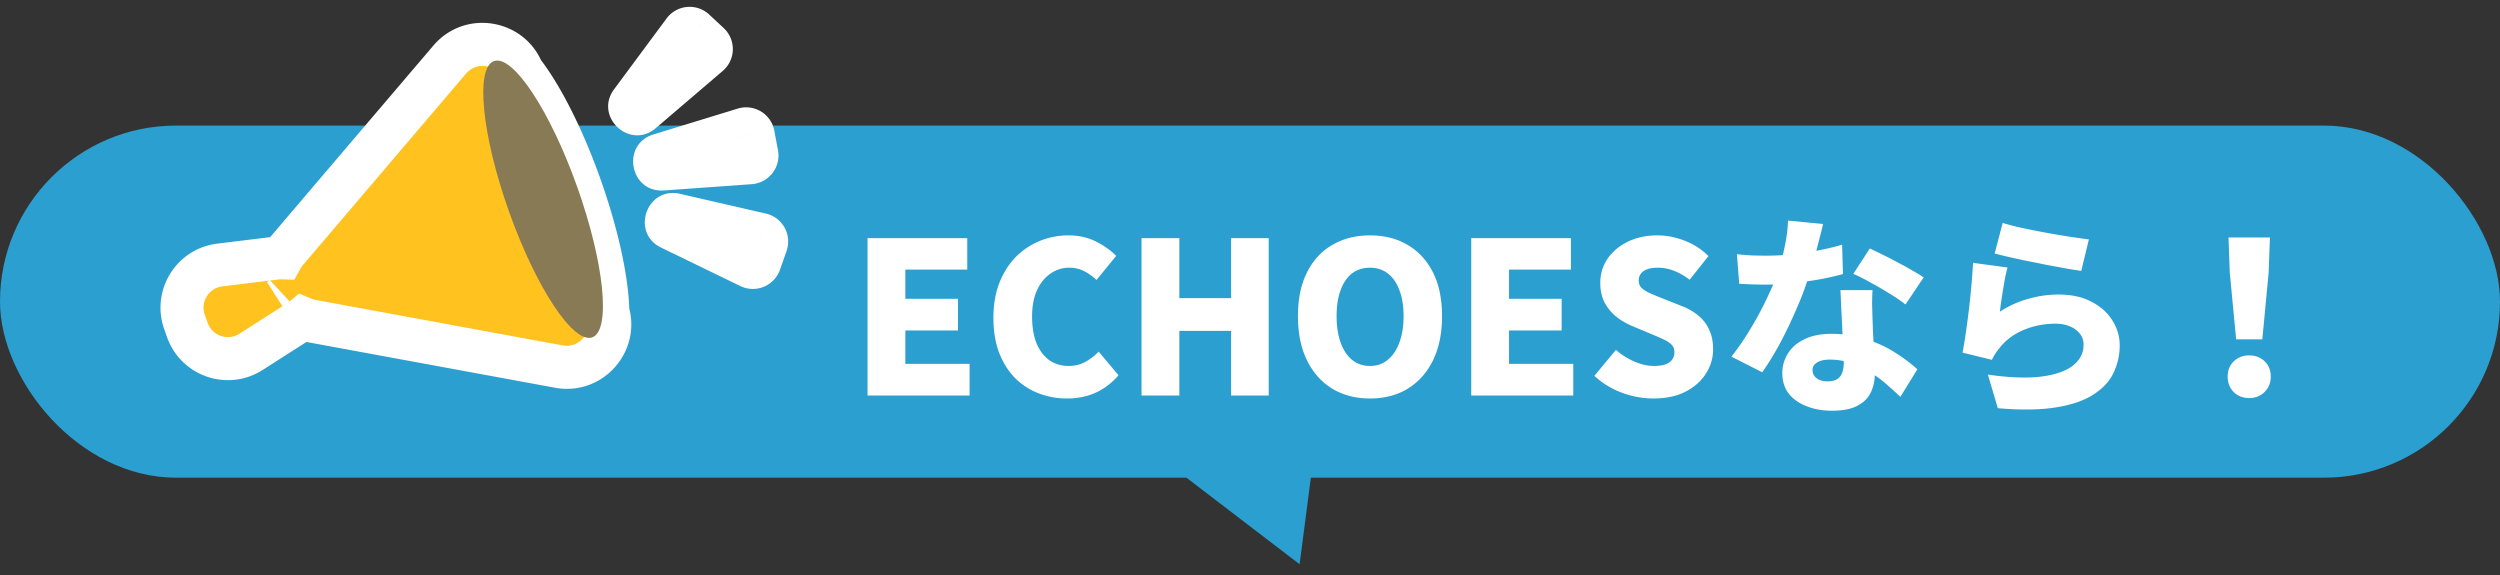
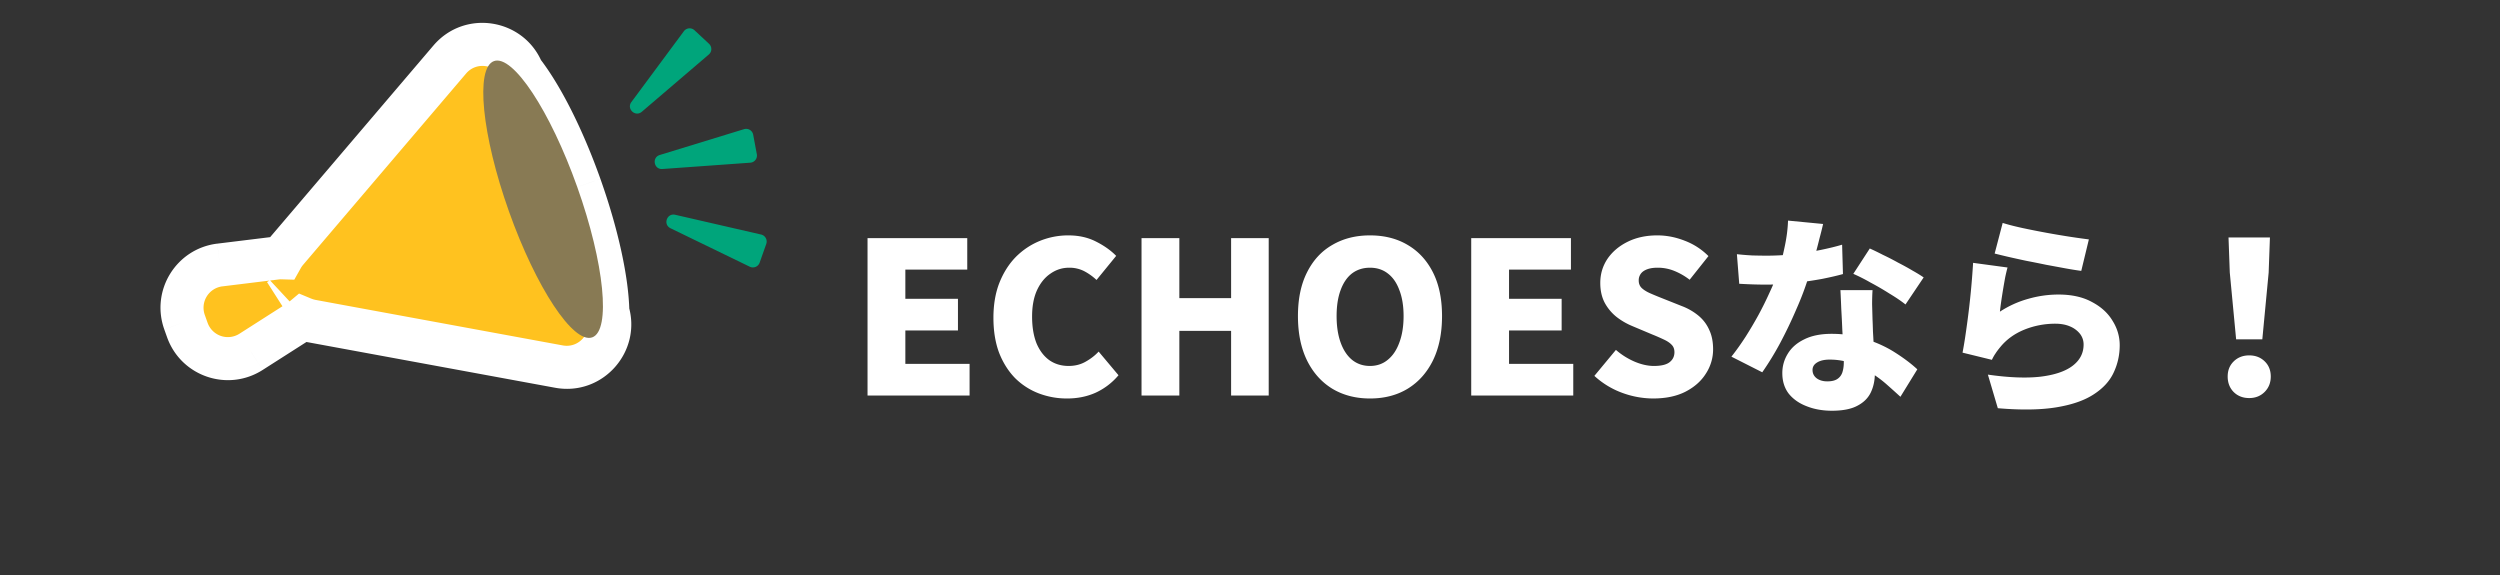
<svg xmlns="http://www.w3.org/2000/svg" width="213" height="49" fill="none">
  <rect width="100%" height="100%" fill="#333333" stroke="none" />
-   <rect width="213" height="30" y="10.699" fill="#2B9FD0" rx="15" />
-   <path fill="#2B9FD0" d="M110.726 48.074L96.309 37.048l16.757-6.972z" />
  <path fill="#fff" d="M73.914 33.7V20.29h8.496v2.681h-5.274v2.484h4.482v2.7h-4.482V31h5.472v2.7zm17.008.251a6.7 6.7 0 01-2.412-.432 5.8 5.8 0 01-2.016-1.296q-.864-.882-1.368-2.16-.486-1.296-.486-2.988 0-1.674.504-2.97.522-1.314 1.404-2.214.9-.9 2.052-1.368a6.4 6.4 0 012.43-.468q1.314 0 2.34.522 1.044.522 1.728 1.224l-1.674 2.052a4.8 4.8 0 00-1.062-.756 2.75 2.75 0 00-1.278-.288q-.864 0-1.584.504-.72.486-1.152 1.422-.414.918-.414 2.232 0 1.332.378 2.286.396.936 1.098 1.44.702.486 1.638.486.81 0 1.44-.36.648-.36 1.116-.864l1.692 2.016a5.6 5.6 0 01-1.962 1.494q-1.098.486-2.412.486m6.336-.252V20.29h3.222v5.112h4.41V20.29h3.204V33.7h-3.204v-5.508h-4.41V33.7zm19.465.252q-1.818 0-3.204-.828-1.386-.846-2.16-2.412-.774-1.584-.774-3.78t.774-3.726q.774-1.548 2.16-2.34 1.386-.81 3.204-.81 1.836 0 3.204.81 1.386.81 2.16 2.34t.774 3.726-.774 3.78q-.774 1.566-2.16 2.412-1.368.828-3.204.828m0-2.772q.882 0 1.512-.522.648-.522.99-1.476.36-.954.36-2.25t-.36-2.214q-.342-.936-.99-1.422-.63-.486-1.512-.486t-1.53.486q-.63.486-.972 1.422-.342.918-.342 2.214t.342 2.25.972 1.476q.648.522 1.53.522m8.625 2.52V20.29h8.496v2.682h-5.274v2.484h4.482v2.7h-4.482V31h5.472v2.7zm15.496.252a7.7 7.7 0 01-2.646-.486 7.1 7.1 0 01-2.358-1.44l1.836-2.214q.702.612 1.566.99.882.378 1.674.378.9 0 1.314-.306.432-.324.432-.864 0-.396-.234-.63-.234-.252-.666-.45a18 18 0 00-.99-.432l-1.71-.72a5.8 5.8 0 01-1.332-.774 3.95 3.95 0 01-1.008-1.206q-.378-.72-.378-1.692 0-1.134.612-2.052.63-.918 1.728-1.458t2.52-.54q1.17 0 2.322.45a5.7 5.7 0 012.034 1.314l-1.602 2.016a5.5 5.5 0 00-1.314-.756 3.7 3.7 0 00-1.44-.27q-.738 0-1.17.288a.93.93 0 00-.414.81q0 .378.252.63.27.252.72.45t1.044.432l1.674.666a5 5 0 011.422.828q.594.504.9 1.206.324.684.324 1.638a3.76 3.76 0 01-.612 2.07q-.594.954-1.746 1.548-1.134.576-2.754.576m7.14-12.294q.63.072 1.332.108.72.018 1.17.018 1.188 0 2.376-.126a27 27 0 002.25-.36q1.062-.216 1.836-.45l.072 2.502q-.702.198-1.782.414-1.08.198-2.322.342-1.224.144-2.412.144-.558 0-1.134-.018-.558-.018-1.188-.054zm7.344-2.574a30 30 0 01-.306 1.224q-.18.738-.414 1.584a44 44 0 01-.504 1.656 25 25 0 01-1.044 2.772q-.63 1.476-1.386 2.898a25 25 0 01-1.53 2.502l-2.628-1.332q.612-.774 1.206-1.692.594-.936 1.116-1.89a29 29 0 00.918-1.854q.414-.882.666-1.584.36-1.026.612-2.25.27-1.224.306-2.322zm4.212 5.634q-.036.576-.036 1.224l.036 1.296q.018.378.036 1.008.036.612.072 1.314.036.684.054 1.296.036.612.036.954 0 .9-.342 1.62t-1.134 1.134q-.792.432-2.178.432-1.188 0-2.142-.378-.954-.36-1.53-1.062-.558-.72-.558-1.764 0-.9.468-1.656.468-.774 1.404-1.224.936-.468 2.322-.468 1.62 0 2.988.468 1.386.45 2.466 1.152 1.098.702 1.854 1.404l-1.44 2.34a66 66 0 00-1.08-.972 9.7 9.7 0 00-1.386-1.044 7.6 7.6 0 00-1.656-.828 5.6 5.6 0 00-1.926-.324q-.666 0-1.062.252-.378.234-.378.63 0 .432.342.702.36.27.918.27.54 0 .846-.198t.432-.558q.126-.378.126-.882 0-.342-.036-1.08t-.09-1.638a88 88 0 00-.09-1.818q-.036-.918-.072-1.602zm2.808 1.224q-.54-.432-1.35-.918a24 24 0 00-1.638-.954 15 15 0 00-1.458-.738l1.404-2.16q.486.216 1.116.54.648.306 1.296.666.666.342 1.242.684.576.324.936.576zm8.28-6.948q.684.216 1.674.432a72 72 0 004.122.756q.954.144 1.548.216l-.648 2.682q-.558-.072-1.35-.216l-1.656-.306q-.864-.18-1.71-.342a93 93 0 01-1.548-.342 96 96 0 01-1.116-.27zm.414 3.798q-.09.324-.198.828a58 58 0 00-.342 2.07q-.072.504-.108.864a8.6 8.6 0 012.43-1.098 9.3 9.3 0 012.556-.36q1.692 0 2.844.63 1.17.612 1.764 1.602.612.972.612 2.088 0 1.242-.522 2.34-.504 1.08-1.71 1.854-1.188.774-3.186 1.098t-4.968.072l-.846-2.862q2.628.378 4.446.18 1.818-.216 2.754-.918.954-.72.954-1.818a1.46 1.46 0 00-.306-.918 2.1 2.1 0 00-.846-.63q-.54-.234-1.26-.234-1.368 0-2.628.504-1.242.504-2.034 1.458-.27.324-.432.576-.162.234-.306.54l-2.502-.612q.108-.558.216-1.26.108-.72.216-1.53a68 68 0 00.468-4.86zm19.476 6.12l-.54-5.688-.108-2.988h3.528l-.108 2.988-.54 5.688zm1.116 5.004q-.81 0-1.332-.522-.504-.522-.504-1.314t.522-1.296 1.314-.504 1.314.504.522 1.296-.522 1.314-1.314.522" />
  <mask id="a" width="48.743" height="44.492" x="8.475" y="-.367" fill="#000" maskUnits="userSpaceOnUse">
-     <path fill="#fff" d="M8.475-.367h48.743v44.492H8.475z" />
-     <path d="M38.32 5.071c1.792-2.104 5.157-1.534 6.182.99 1.602 2.044 3.431 5.591 4.925 9.793 1.493 4.2 2.313 8.105 2.361 10.702.804 2.606-1.447 5.177-4.168 4.677l-21.062-3.877v-.001a3.7 3.7 0 01-.756-.226q-.037.033-.078.065l-.01.009-.012.007-.173.122-.011.008-.011.007-4.12 2.631a3.666 3.666 0 01-5.427-1.86l-.239-.673a3.667 3.667 0 013.008-4.867l4.849-.594a3 3 0 01.442-.02q.171-.308.411-.591zM24.19 25.29l-.453.29.455-.29z" />
+     <path fill="#fff" d="M8.475-.367h48.743v44.492H8.475" />
  </mask>
  <path fill="#FFC21F" d="M38.32 5.071c1.792-2.104 5.157-1.534 6.182.99 1.602 2.044 3.431 5.591 4.925 9.793 1.493 4.2 2.313 8.105 2.361 10.702.804 2.606-1.447 5.177-4.168 4.677l-21.062-3.877v-.001a3.7 3.7 0 01-.756-.226q-.037.033-.078.065l-.01.009-.012.007-.173.122-.011.008-.011.007-4.12 2.631a3.666 3.666 0 01-5.427-1.86l-.239-.673a3.667 3.667 0 013.008-4.867l4.849-.594a3 3 0 01.442-.02q.171-.308.411-.591zM24.19 25.29l-.453.29.455-.29z" />
  <path fill="#fff" d="M38.32 5.071l1.395 1.189zm6.182.99l-1.698.69.097.237.159.203zm4.925 9.793l1.727-.614zm2.361 10.702l-1.832.034.005.258.076.248zm-4.168 4.677l-.332 1.802zm-21.062-3.877l-1.727.614.354.997 1.041.191zm0-.001l1.727-.614-.355-.997-1.04-.192zm-.756-.226l.703-1.693-1.027-.427-.853.715zm-.078.065l-1.123-1.449-.035.028-.035.03zm-.01.009l.962 1.56.122-.075.109-.094zm-.012.007l-.962-1.56-.048.03-.045.032zm-.173.122l-1.055-1.5-.01.008zm-.011.008l.986 1.545.04-.026.039-.027zm-.011.007l-.987-1.545zm-4.12 2.631l.987 1.545zm-5.427-1.86l-1.727.613zm-.239-.673l-1.727.613zm3.008-4.867l-.223-1.82zm4.849-.594l-.223-1.82zm.442-.02l-.055 1.833 1.109.033.543-.967zm.411-.591l-1.395-1.189zm-.24 3.916l-.987-1.545zm-.454.29l-.987-1.545 1.973 3.09zm.455-.29l.986 1.545.002-.002zm.068-.054l1.249 1.342-2.497-2.684zM38.32 5.071l1.395 1.189c.894-1.05 2.578-.768 3.09.49l1.697-.69 1.698-.69c-1.54-3.787-6.585-4.646-9.275-1.488zm6.182.99L43.06 7.19c1.432 1.828 3.18 5.172 4.64 9.277l1.727-.614 1.727-.614c-1.529-4.3-3.438-8.05-5.209-10.31zm4.925 9.793l-1.727.613c1.458 4.104 2.212 7.8 2.256 10.123l1.832-.034 1.833-.035c-.054-2.87-.94-6.983-2.467-11.281zm2.361 10.702l-1.751.54c.4 1.3-.728 2.584-2.085 2.334l-.332 1.803-.332 1.802c4.084.752 7.458-3.107 6.252-7.02zm-4.168 4.677l.332-1.803-21.062-3.877-.332 1.803-.332 1.802 21.062 3.877zm-21.062-3.877l1.727-.614v-.001l-1.727.614-1.727.614zm0-.001l.332-1.803a2 2 0 01-.385-.116l-.703 1.693-.702 1.693a5.6 5.6 0 001.125.335zm-.756-.226l-1.177-1.405-.03.025q-.01.01-.014.012l.002-.001.018-.015 1.123 1.449 1.123 1.449.1-.08c.039-.034.015-.014.033-.03zm-.078.065l-1.193-1.392-.01.01 1.193 1.39 1.193 1.392.01-.009zm-.01.009l-.962-1.56-.012.007.962 1.56.962 1.56.012-.007zm-.012.007l-1.055-1.498-.173.12 1.055 1.5 1.056 1.498.172-.121zm-.173.122l-1.064-1.492-.012.008 1.065 1.492 1.065 1.492.011-.009zm-.011.008l-.987-1.545-.01.007.986 1.545.986 1.545.011-.007zm-.011.007l-.987-1.545-4.12 2.632.988 1.544.986 1.545 4.12-2.631zm-4.12 2.631l-.986-1.545a1.832 1.832 0 01-2.713-.93l-1.727.614-1.727.614c1.184 3.332 5.16 4.694 8.14 2.792zm-5.427-1.86l1.727-.615-.239-.672-1.727.614-1.727.614.24.672zm-.239-.673l1.727-.614a1.834 1.834 0 011.504-2.434l-.223-1.819-.224-1.82c-3.493.43-5.689 3.985-4.51 7.3zm3.008-4.867l.223 1.82 4.848-.595-.222-1.819-.223-1.82-4.849.595zm4.849-.594l.222 1.82q.07-.01.165-.007l.055-1.832.054-1.832a5 5 0 00-.72.032zm.442-.02l1.598.899q.09-.164.209-.302l-1.396-1.188-1.396-1.188a5.6 5.6 0 00-.613.882zm.411-.591l1.395 1.188L39.715 6.26 38.32 5.07l-1.395-1.189-13.89 16.302zm-.24 3.916l-.987-1.545-.454.29.987 1.545.987 1.544.453-.29zm-.454.29l.986 1.545.455-.29-.986-1.545-.986-1.545-.455.29zm.455-.29l.988 1.543a2.3 2.3 0 00.329-.255l-1.25-1.342-1.248-1.341q.072-.07.192-.149zm.068-.054l-1.248-1.342q.084-.078.192-.149l.987 1.545.986 1.545q.185-.12.33-.256z" mask="url(#a)" />
  <ellipse cx="46.273" cy="16.974" fill="#887A54" rx="3.09" ry="12.491" transform="rotate(-19.57 46.273 16.974)" />
  <mask id="b" width="28.523" height="29.287" x="46.273" y="-.779" fill="#000" maskUnits="userSpaceOnUse">
-     <path fill="#fff" d="M46.273-.779h28.523v29.287H46.273z" />
-     <path d="M64.846 19.982c.355.082.56.455.44.8l-.564 1.595a.61.61 0 01-.843.346l-6.754-3.278c-.655-.318-.306-1.309.403-1.146zm-1.454-8.977a.61.61 0 01.779.471l.311 1.664a.61.61 0 01-.557.721l-7.49.538c-.724.052-.917-.98-.222-1.194zM60.41 3.733a.61.61 0 01-.02.911l-5.708 4.879c-.553.472-1.32-.244-.888-.829l4.47-6.032a.61.61 0 01.908-.083z" />
-   </mask>
+     </mask>
  <path fill="#00A57B" d="M64.846 19.982c.355.082.56.455.44.8l-.564 1.595a.61.61 0 01-.843.346l-6.754-3.278c-.655-.318-.306-1.309.403-1.146zm-1.454-8.977a.61.61 0 01.779.471l.311 1.664a.61.61 0 01-.557.721l-7.49.538c-.724.052-.917-.98-.222-1.194zM60.41 3.733a.61.61 0 01-.02.911l-5.708 4.879c-.553.472-1.32-.244-.888-.829l4.47-6.032a.61.61 0 01.908-.083z" />
  <path fill="#fff" d="M64.846 19.982l.41-1.786zm.44.8l1.728.61v-.002zm-.564 1.595l-1.728-.61zm-.843.346l-.8 1.649zm-6.754-3.278l-.8 1.649zm.403-1.146l.411-1.786zm5.864-7.294l.537 1.752zm.779.471l-1.802.337zm.311 1.664l1.802-.336v-.001zm-.557.721l-.131-1.828zm-7.49.538l.131 1.828h.001zm-.222-1.194l-.537-1.752zm4.198-9.472l1.25-1.34zm-.02.911l-1.192-1.393zm-5.708 4.879l1.191 1.393zm-.888-.829l-1.473-1.091zm4.47-6.032l1.473 1.091zm.908-.083l-1.25 1.34zm5.673 17.403l-.412 1.787a1.22 1.22 0 01-.877-1.597l1.728.61 1.729.608a2.444 2.444 0 00-1.757-3.194zm.44.8l-1.73-.611-.562 1.596 1.728.61 1.728.61.564-1.596zm-.564 1.595l-1.729-.61a1.222 1.222 0 011.686-.693l-.8 1.65-.8 1.648a2.444 2.444 0 003.372-1.386zm-.843.346l.8-1.649-6.754-3.278-.8 1.649-.8 1.649 6.754 3.278zm-6.754-3.278l.8-1.65a1.24 1.24 0 01.619 1.506 1.24 1.24 0 01-1.426.785l.41-1.787.41-1.786c-2.836-.652-4.23 3.31-1.614 4.58zm.403-1.146l-.41 1.786 7.317 1.684.41-1.787.412-1.786-7.318-1.683zm5.864-7.294l.537 1.752a1.222 1.222 0 01-1.56-.944l1.802-.337 1.802-.336a2.443 2.443 0 00-3.119-1.888zm.779.471l-1.802.337.312 1.664 1.801-.337 1.802-.337-.311-1.664zm.311 1.664l-1.802.335a1.22 1.22 0 011.114-1.442l.13 1.828.132 1.829a2.444 2.444 0 002.228-2.886zm-.557.721l-.131-1.828-7.49.538.132 1.828.131 1.828 7.49-.537zm-7.49.538l-.13-1.828a1.24 1.24 0 011.288.994c.044.234.022.52-.13.798a1.24 1.24 0 01-.712.595l-.538-1.753-.538-1.752c-2.78.853-2.01 4.982.891 4.774zm-.222-1.194l.537 1.753 7.179-2.2-.537-1.753-.538-1.753-7.178 2.2zm4.198-9.472l-1.25 1.34c-.537-.5-.513-1.35.038-1.822l1.191 1.393 1.191 1.394a2.444 2.444 0 00.08-3.645zm-.02.911l-1.192-1.393-5.707 4.879 1.191 1.393 1.191 1.393 5.707-4.878zm-5.708 4.879l-1.19-1.394a1.24 1.24 0 011.627.036 1.24 1.24 0 01.148 1.62l-1.473-1.09-1.473-1.092c-1.731 2.338 1.34 5.204 3.552 3.313zm-.888-.829l1.473 1.092 4.47-6.033-1.472-1.091-1.473-1.091-4.47 6.032zm4.47-6.032l1.473 1.091a1.222 1.222 0 01-1.815.166l1.25-1.34 1.25-1.34a2.444 2.444 0 00-3.63.332zm.908-.083l-1.25 1.34 1.238 1.155 1.25-1.34 1.25-1.341-1.238-1.154z" mask="url(#b)" />
</svg>